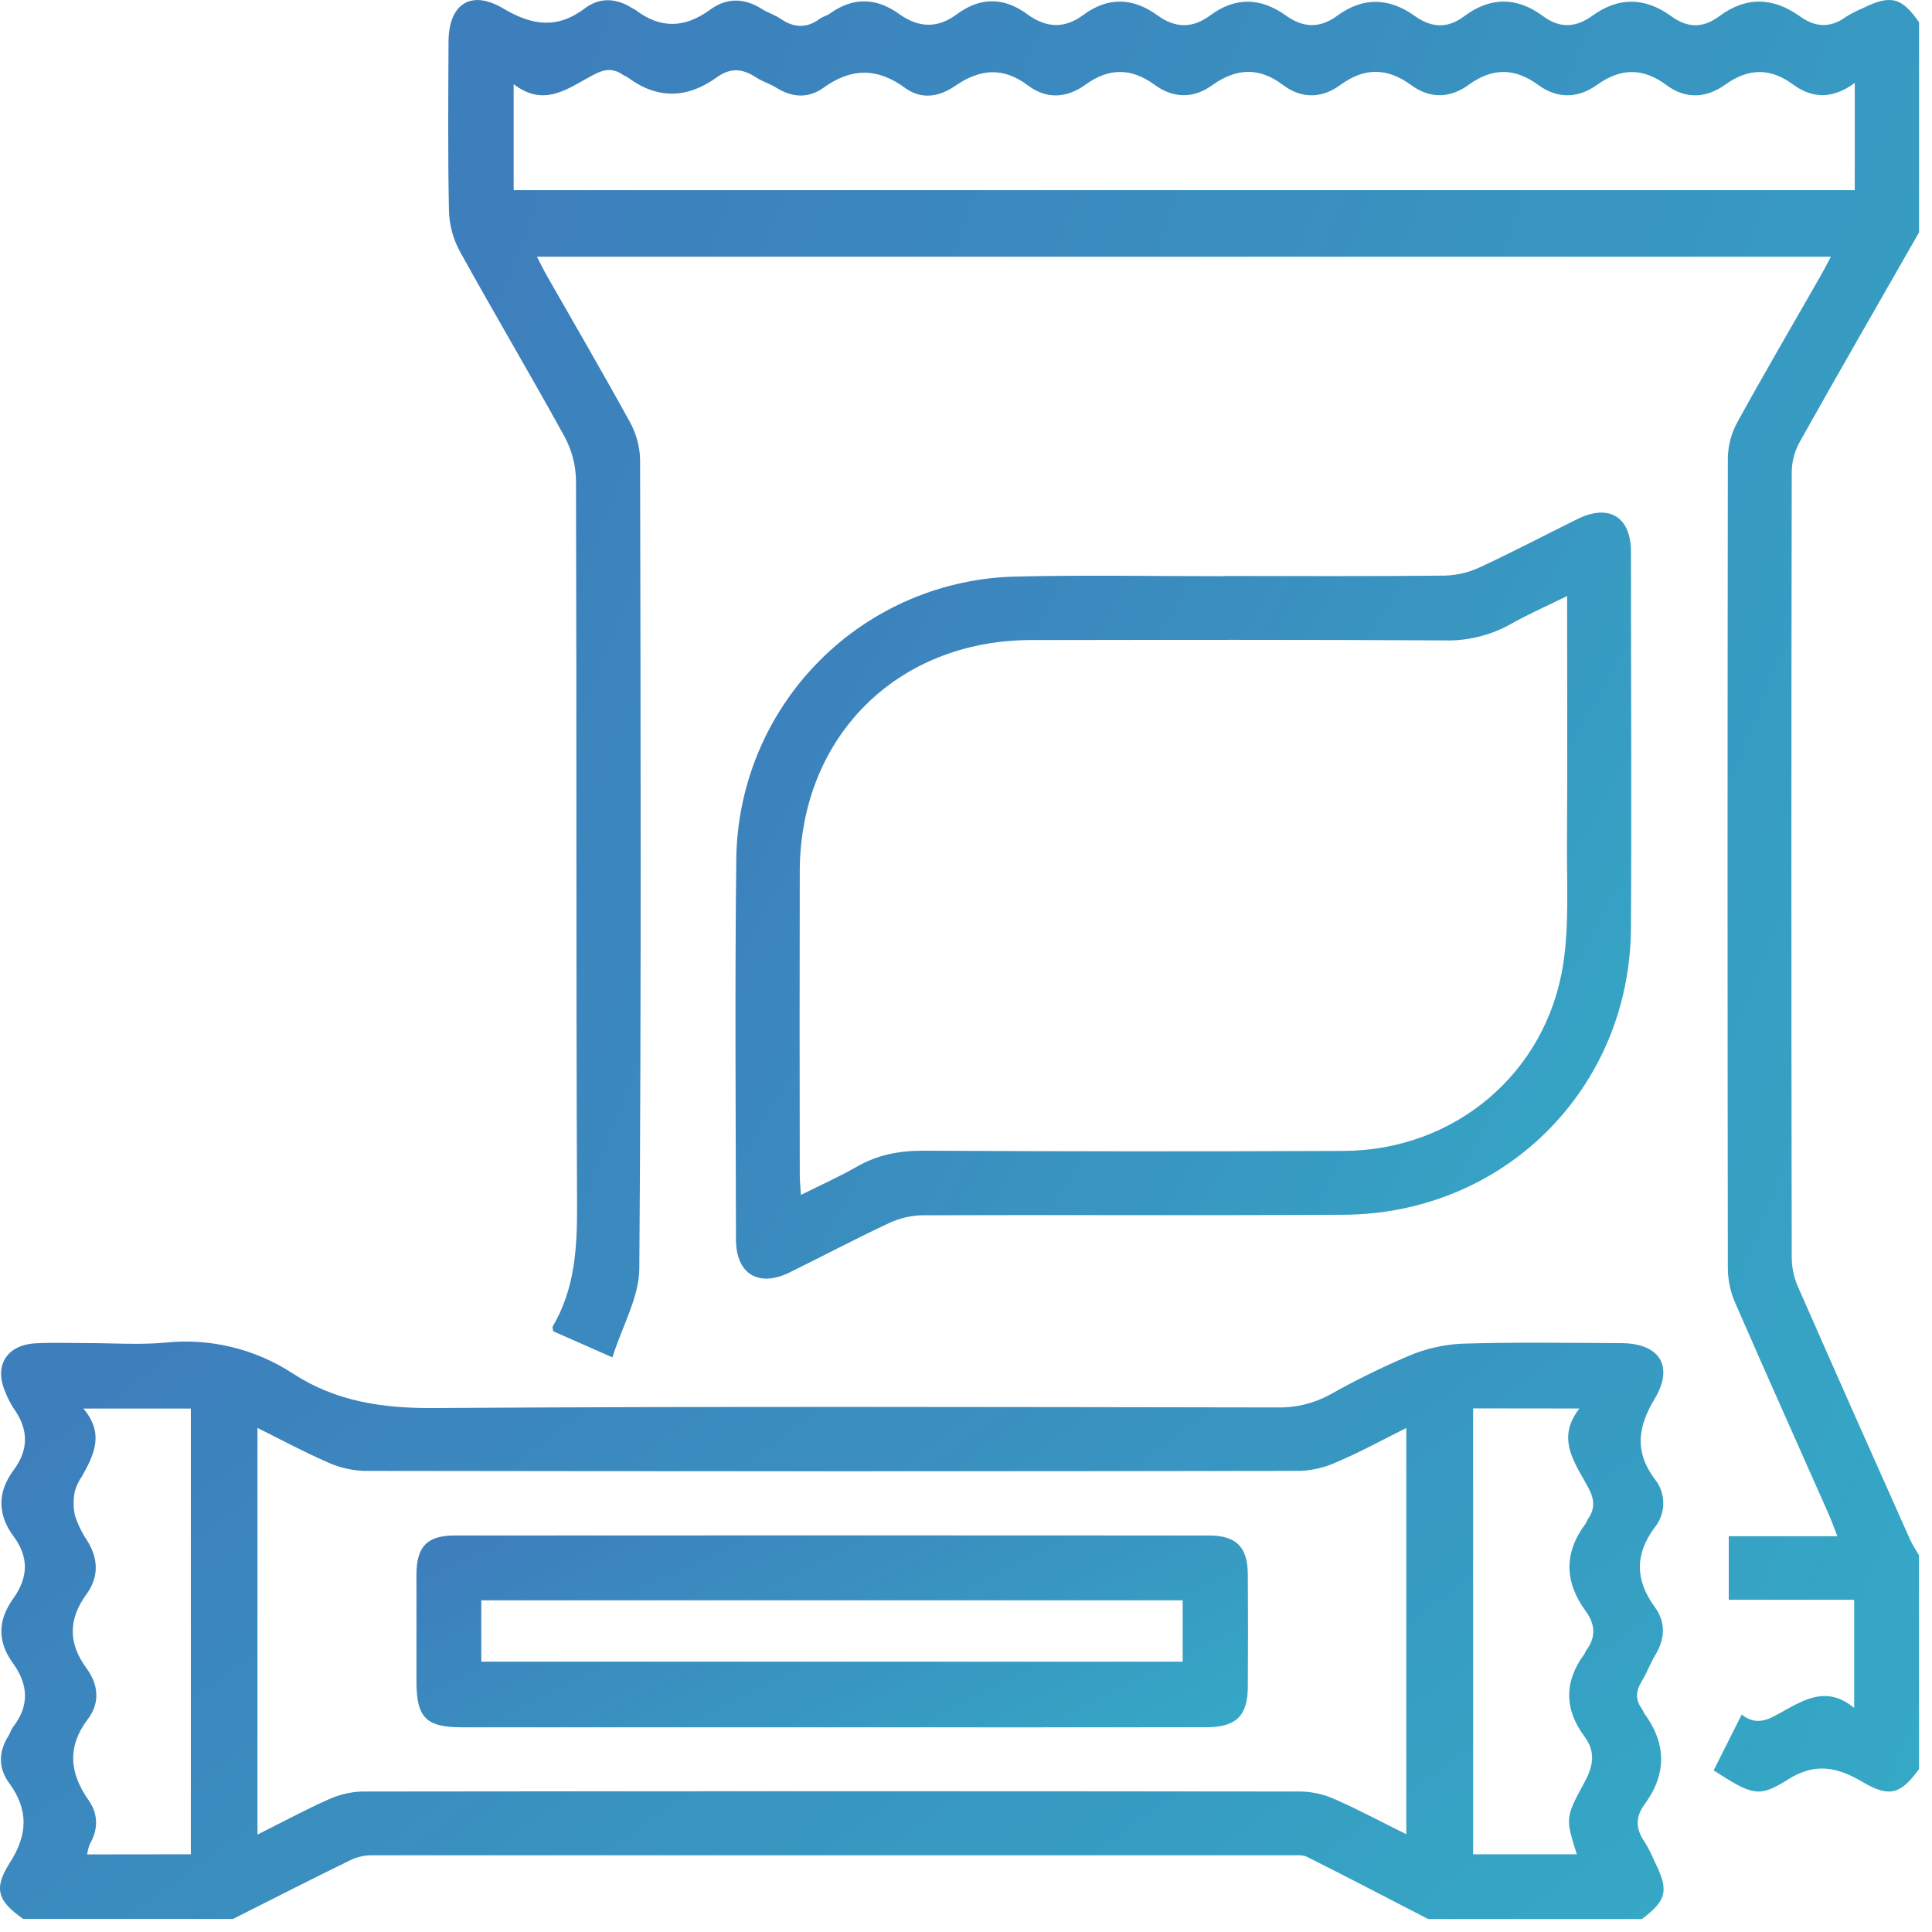
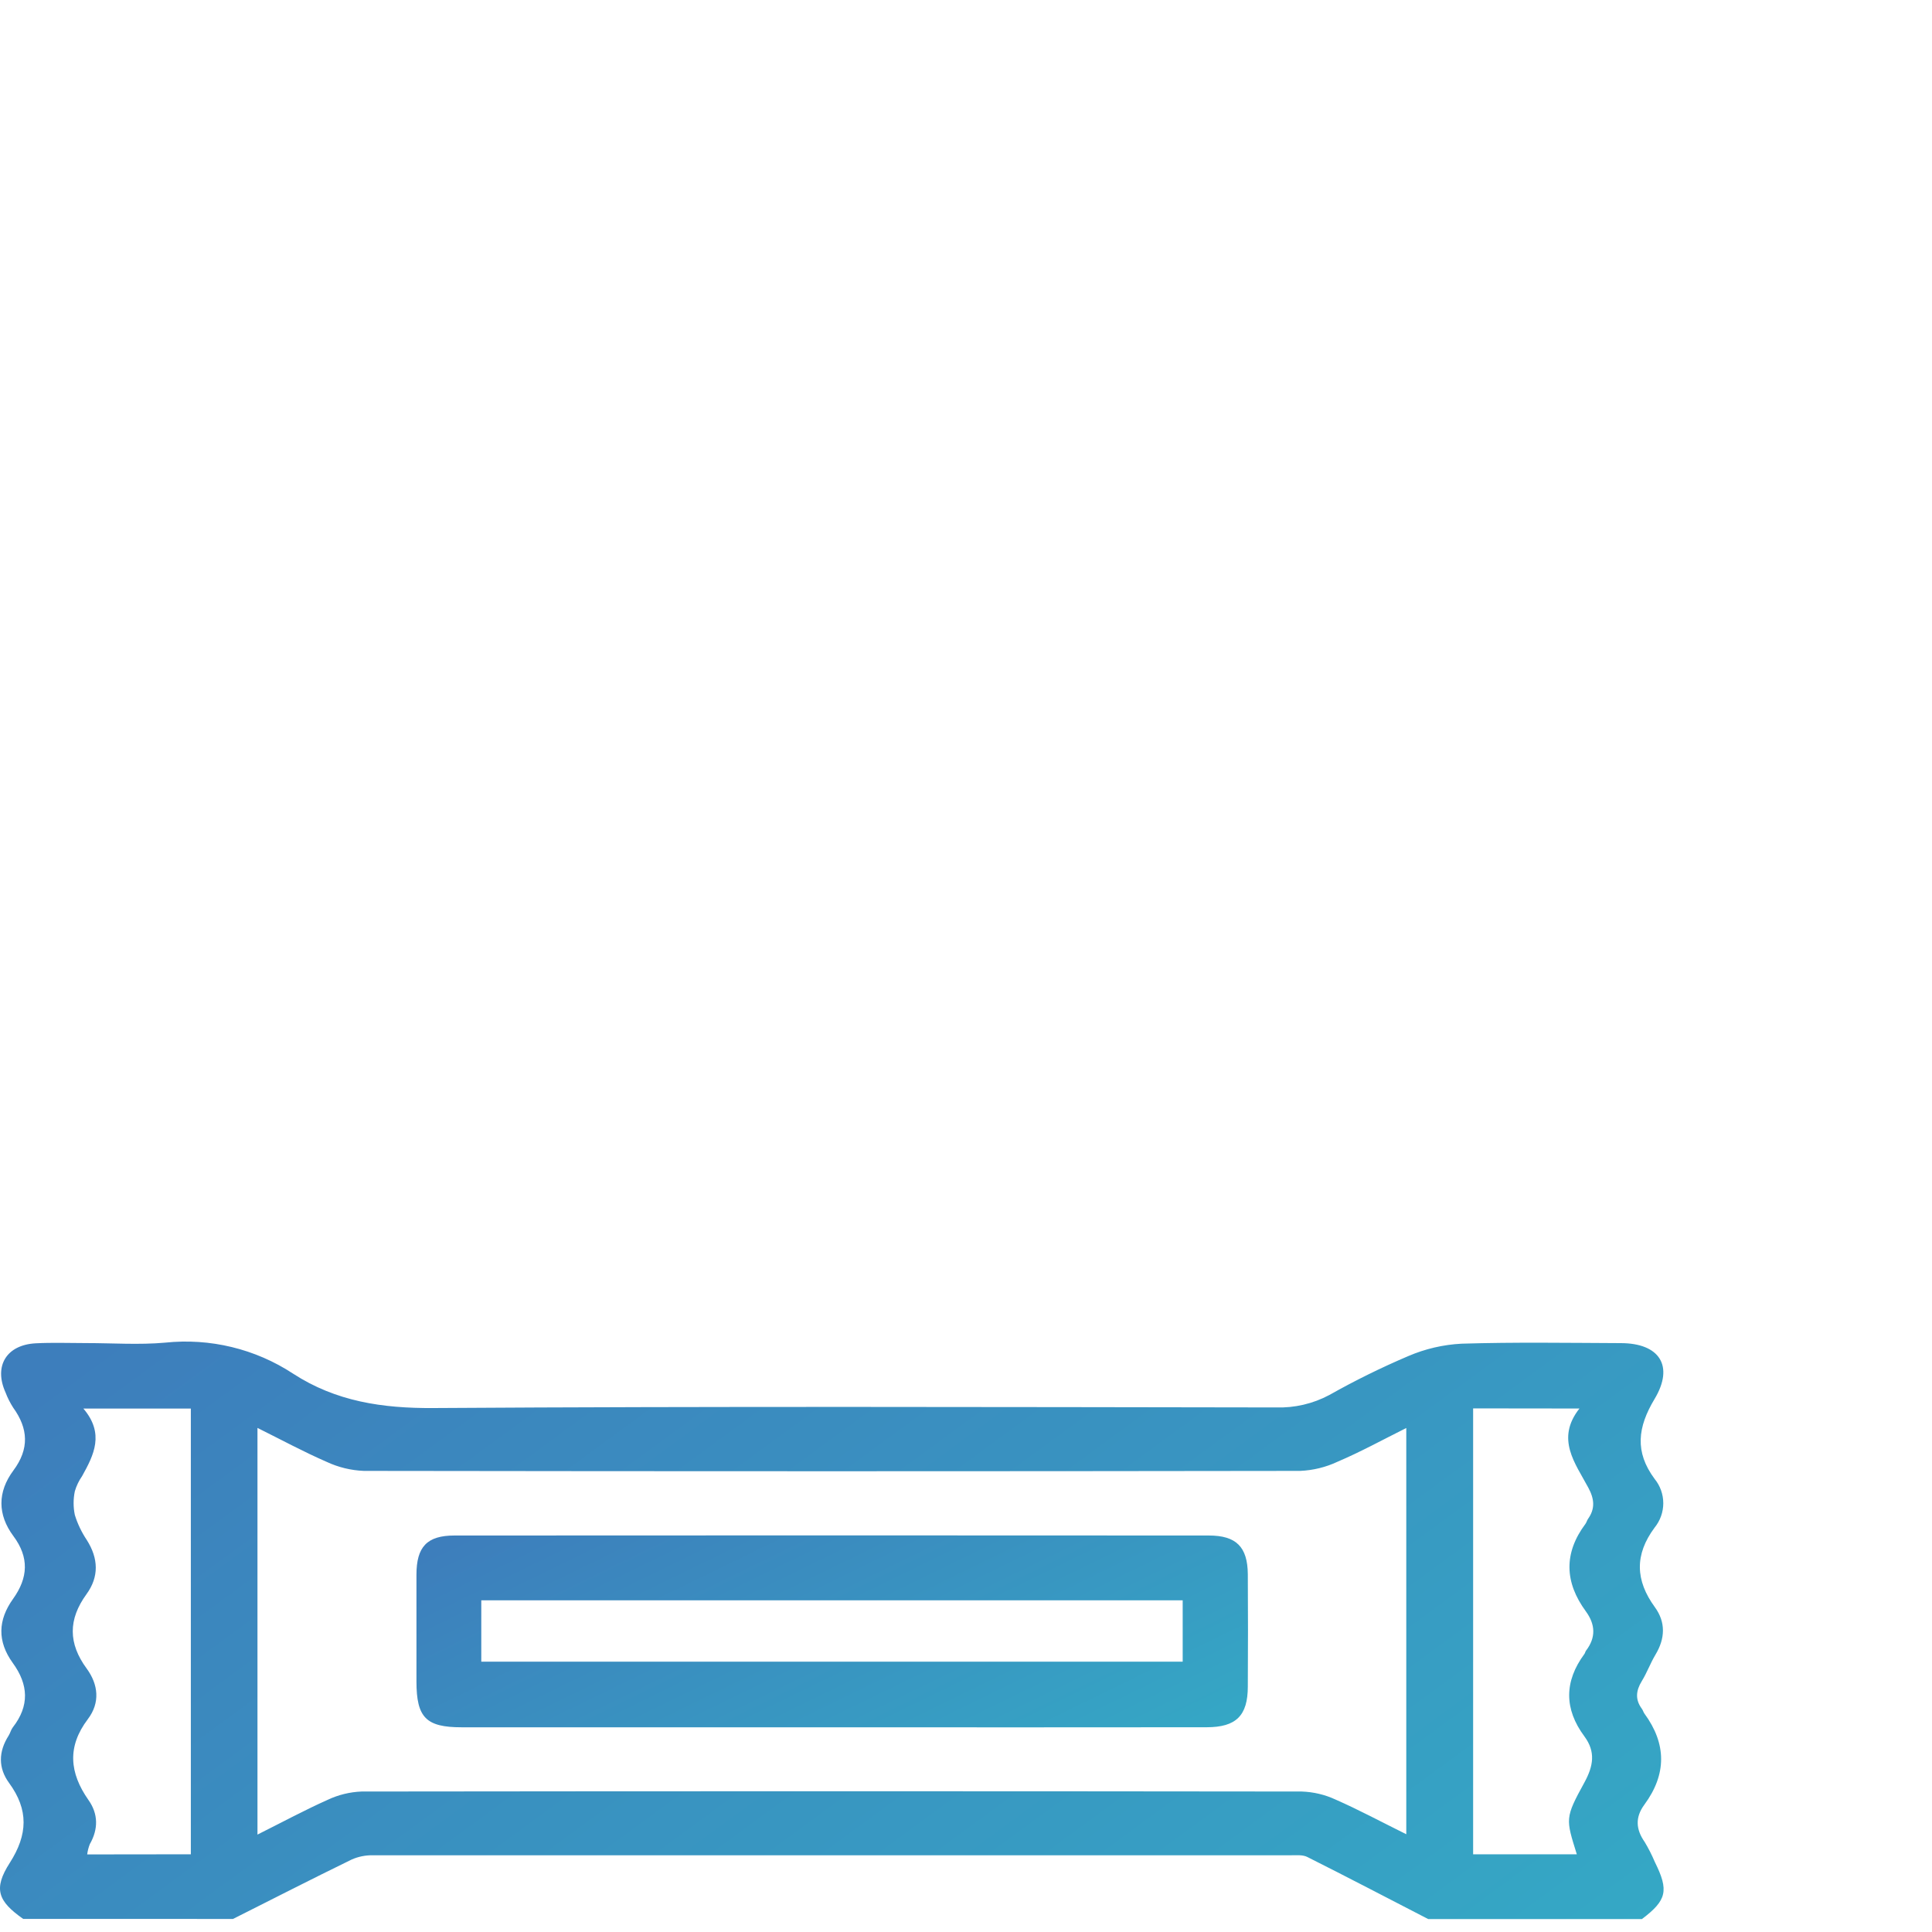
<svg xmlns="http://www.w3.org/2000/svg" width="45" height="45" viewBox="0 0 45 45" fill="none">
-   <path d="M44.699 41.203C44.274 41.787 44.014 41.879 43.382 41.505C42.787 41.153 42.274 41.048 41.636 41.453C40.962 41.881 40.808 41.809 39.914 41.236L40.567 39.936C40.94 40.231 41.243 40.019 41.543 39.853C42.061 39.566 42.574 39.272 43.187 39.781V37.262H40.266V35.782H42.795C42.709 35.559 42.654 35.402 42.586 35.251C41.863 33.617 41.13 31.986 40.418 30.351C40.308 30.1 40.249 29.83 40.245 29.557C40.236 23.259 40.236 16.96 40.245 10.662C40.251 10.375 40.325 10.094 40.462 9.842C41.092 8.696 41.753 7.567 42.402 6.432C42.478 6.299 42.547 6.162 42.645 5.979H12.506C12.594 6.148 12.661 6.287 12.737 6.421C13.385 7.558 14.043 8.686 14.673 9.833C14.819 10.097 14.9 10.393 14.909 10.695C14.922 16.978 14.938 23.262 14.891 29.546C14.886 30.217 14.495 30.885 14.264 31.616L12.886 31.008C12.878 30.947 12.862 30.914 12.874 30.895C13.389 30.022 13.444 29.076 13.441 28.085C13.416 22.456 13.433 16.826 13.416 11.201C13.413 10.844 13.322 10.492 13.153 10.177C12.356 8.725 11.509 7.302 10.709 5.851C10.552 5.561 10.466 5.237 10.457 4.907C10.43 3.602 10.441 2.289 10.447 0.98C10.447 0.096 10.966 -0.251 11.719 0.196C12.389 0.593 12.974 0.684 13.62 0.196C13.966 -0.066 14.352 -0.048 14.722 0.188C14.746 0.204 14.776 0.213 14.798 0.229C15.377 0.673 15.949 0.659 16.535 0.229C16.928 -0.061 17.342 -0.05 17.754 0.214C17.888 0.3 18.049 0.345 18.178 0.436C18.49 0.651 18.789 0.665 19.097 0.436C19.166 0.384 19.26 0.367 19.33 0.316C19.869 -0.072 20.408 -0.057 20.939 0.323C21.389 0.647 21.829 0.672 22.285 0.333C22.829 -0.072 23.386 -0.07 23.93 0.333C24.369 0.655 24.798 0.672 25.236 0.346C25.814 -0.081 26.393 -0.054 26.961 0.358C27.376 0.659 27.776 0.665 28.189 0.358C28.776 -0.078 29.369 -0.057 29.954 0.364C30.352 0.649 30.74 0.665 31.143 0.369C31.741 -0.071 32.347 -0.06 32.949 0.369C33.329 0.642 33.701 0.678 34.098 0.383C34.701 -0.073 35.326 -0.081 35.937 0.374C36.328 0.664 36.702 0.648 37.087 0.368C37.702 -0.079 38.321 -0.065 38.931 0.381C39.304 0.653 39.664 0.66 40.041 0.381C40.666 -0.086 41.297 -0.069 41.924 0.381C42.279 0.637 42.631 0.66 42.996 0.392C43.119 0.315 43.249 0.249 43.383 0.193C44.036 -0.13 44.294 -0.065 44.699 0.52V5.411C43.771 7.037 42.834 8.66 41.919 10.293C41.801 10.505 41.737 10.743 41.733 10.986C41.722 17.092 41.722 23.198 41.733 29.303C41.736 29.533 41.785 29.759 41.877 29.969C42.741 31.936 43.612 33.899 44.489 35.859C44.546 35.986 44.627 36.103 44.697 36.225L44.699 41.203ZM43.201 1.932C42.673 2.322 42.2 2.289 41.764 1.968C41.228 1.573 40.721 1.589 40.189 1.968C39.742 2.289 39.262 2.316 38.813 1.981C38.267 1.572 37.746 1.584 37.2 1.975C36.75 2.296 36.273 2.306 35.823 1.975C35.276 1.575 34.755 1.578 34.209 1.975C33.777 2.29 33.309 2.305 32.872 1.984C32.312 1.574 31.781 1.567 31.219 1.979C30.785 2.298 30.312 2.302 29.883 1.979C29.318 1.552 28.785 1.59 28.23 1.988C27.789 2.304 27.322 2.288 26.893 1.975C26.344 1.575 25.826 1.578 25.279 1.975C24.847 2.286 24.377 2.318 23.943 1.99C23.366 1.554 22.824 1.604 22.251 1.998C21.878 2.256 21.464 2.331 21.072 2.042C20.436 1.575 19.823 1.58 19.184 2.042C18.832 2.296 18.452 2.276 18.08 2.042C17.933 1.949 17.759 1.901 17.613 1.805C17.305 1.6 17.019 1.567 16.702 1.797C16.015 2.295 15.317 2.321 14.621 1.803C14.586 1.777 14.541 1.767 14.506 1.741C14.279 1.58 14.072 1.61 13.826 1.741C13.247 2.044 12.687 2.519 11.964 1.96V4.429H43.201V1.932Z" fill="url(#paint0_linear_236_2398)" />
  <path d="M0.54 44.695C-0.047 44.283 -0.162 43.997 0.228 43.389C0.649 42.731 0.669 42.154 0.212 41.529C-0.045 41.179 -0.036 40.798 0.2 40.428C0.239 40.366 0.255 40.29 0.298 40.234C0.689 39.733 0.665 39.239 0.298 38.734C-0.068 38.228 -0.048 37.733 0.304 37.241C0.656 36.75 0.683 36.276 0.312 35.778C-0.058 35.28 -0.061 34.752 0.312 34.25C0.686 33.748 0.66 33.275 0.306 32.785C0.236 32.675 0.176 32.558 0.13 32.436C-0.15 31.818 0.15 31.323 0.835 31.288C1.227 31.268 1.619 31.283 2.012 31.283C2.623 31.283 3.237 31.327 3.843 31.273C4.892 31.162 5.947 31.417 6.828 31.996C7.823 32.642 8.905 32.804 10.093 32.796C16.634 32.754 23.176 32.773 29.717 32.782C30.152 32.796 30.582 32.696 30.965 32.491C31.559 32.156 32.172 31.854 32.799 31.587C33.194 31.417 33.615 31.319 34.044 31.297C35.278 31.259 36.515 31.279 37.75 31.284C38.651 31.284 39.001 31.814 38.538 32.585C38.143 33.243 38.072 33.816 38.538 34.445C38.669 34.605 38.741 34.806 38.741 35.013C38.741 35.22 38.669 35.421 38.538 35.582C38.072 36.211 38.089 36.809 38.545 37.434C38.8 37.784 38.786 38.163 38.56 38.539C38.441 38.737 38.362 38.959 38.24 39.157C38.105 39.378 38.083 39.584 38.24 39.798C38.267 39.833 38.277 39.878 38.302 39.913C38.82 40.62 38.82 41.327 38.302 42.032C38.083 42.328 38.101 42.609 38.308 42.904C38.398 43.054 38.477 43.21 38.545 43.371C38.875 44.035 38.824 44.26 38.243 44.699H33.266C32.328 44.215 31.392 43.726 30.449 43.252C30.341 43.198 30.193 43.213 30.064 43.213C22.94 43.213 15.815 43.213 8.689 43.213C8.517 43.209 8.346 43.243 8.189 43.313C7.264 43.764 6.347 44.233 5.427 44.696L0.54 44.695ZM32.755 42.723V33.261C32.195 33.541 31.684 33.821 31.155 34.046C30.881 34.175 30.585 34.247 30.284 34.26C23.015 34.271 15.745 34.271 8.475 34.26C8.174 34.248 7.878 34.176 7.605 34.048C7.066 33.813 6.547 33.532 5.997 33.259V42.731C6.575 42.442 7.096 42.161 7.635 41.92C7.882 41.804 8.149 41.739 8.421 41.728C15.721 41.719 23.02 41.719 30.318 41.728C30.591 41.737 30.86 41.8 31.107 41.915C31.647 42.152 32.169 42.433 32.755 42.723ZM4.445 43.19V32.808H1.942C2.439 33.392 2.187 33.888 1.912 34.382C1.837 34.489 1.78 34.608 1.743 34.734C1.705 34.916 1.705 35.104 1.743 35.286C1.807 35.494 1.902 35.691 2.023 35.872C2.293 36.299 2.31 36.726 2.014 37.132C1.587 37.72 1.588 38.278 2.019 38.864C2.291 39.237 2.336 39.658 2.047 40.041C1.56 40.683 1.618 41.295 2.062 41.928C2.29 42.251 2.292 42.604 2.092 42.954C2.062 43.03 2.041 43.111 2.031 43.193L4.445 43.19ZM34.312 32.804V43.19H36.727C36.47 42.362 36.447 42.35 36.904 41.517C37.113 41.134 37.17 40.804 36.904 40.444C36.43 39.806 36.432 39.164 36.904 38.524C36.921 38.502 36.924 38.469 36.942 38.446C37.176 38.14 37.16 37.836 36.937 37.531C36.442 36.855 36.419 36.176 36.928 35.494C36.953 35.46 36.964 35.413 36.988 35.378C37.159 35.137 37.135 34.912 36.996 34.653C36.689 34.078 36.231 33.516 36.788 32.807L34.312 32.804Z" fill="url(#paint1_linear_236_2398)" />
-   <path d="M28.509 13.416C30.225 13.416 31.942 13.425 33.657 13.407C33.943 13.398 34.225 13.33 34.483 13.207C35.246 12.852 35.992 12.46 36.747 12.087C37.479 11.728 37.987 12.04 37.988 12.851C37.988 15.775 38.005 18.699 37.988 21.62C37.962 25.351 35.041 28.271 31.299 28.294C28.027 28.314 24.755 28.294 21.484 28.306C21.212 28.312 20.944 28.376 20.697 28.493C19.922 28.856 19.164 29.257 18.396 29.635C17.671 29.994 17.144 29.677 17.142 28.87C17.138 25.932 17.115 22.994 17.149 20.055C17.158 18.311 17.85 16.64 19.078 15.4C20.305 14.161 21.97 13.453 23.714 13.428C25.313 13.391 26.914 13.421 28.512 13.421L28.509 13.416ZM36.501 13.882C36.015 14.124 35.59 14.307 35.191 14.535C34.709 14.804 34.163 14.936 33.611 14.916C30.413 14.898 27.215 14.903 24.017 14.908C20.887 14.914 18.634 17.168 18.628 20.3C18.623 22.655 18.623 25.011 18.628 27.366C18.628 27.502 18.643 27.638 18.655 27.832C19.127 27.596 19.55 27.408 19.949 27.179C20.444 26.893 20.958 26.799 21.529 26.802C24.785 26.82 28.041 26.821 31.297 26.807C33.877 26.796 36.019 25 36.41 22.455C36.55 21.543 36.493 20.6 36.498 19.671C36.51 17.768 36.501 15.864 36.501 13.879V13.882Z" fill="url(#paint2_linear_236_2398)" />
  <path d="M19.387 40.232H10.753C9.923 40.232 9.701 40.005 9.7 39.166C9.699 38.326 9.7 37.509 9.7 36.68C9.7 36.027 9.946 35.766 10.583 35.765C16.441 35.761 22.299 35.761 28.156 35.765C28.795 35.765 29.058 36.031 29.064 36.665C29.07 37.537 29.069 38.409 29.064 39.282C29.064 39.962 28.791 40.23 28.107 40.231C25.2 40.234 22.294 40.234 19.387 40.232ZM11.21 38.704H27.547V37.275H11.21V38.704Z" fill="url(#paint3_linear_236_2398)" />
  <defs>
    <linearGradient id="paint0_linear_236_2398" x1="17.231" y1="-12.079" x2="63.017" y2="5.727" gradientUnits="userSpaceOnUse">
      <stop stop-color="#3D7EBC" />
      <stop offset="1" stop-color="#34ACC6" />
    </linearGradient>
    <linearGradient id="paint1_linear_236_2398" x1="7.681" y1="27.354" x2="28.513" y2="55.779" gradientUnits="userSpaceOnUse">
      <stop stop-color="#3D7EBC" />
      <stop offset="1" stop-color="#34ACC6" />
    </linearGradient>
    <linearGradient id="paint2_linear_236_2398" x1="21.267" y1="6.775" x2="45.831" y2="20.382" gradientUnits="userSpaceOnUse">
      <stop stop-color="#3D7EBC" />
      <stop offset="1" stop-color="#34ACC6" />
    </linearGradient>
    <linearGradient id="paint3_linear_236_2398" x1="13.539" y1="34.468" x2="19.259" y2="46.204" gradientUnits="userSpaceOnUse">
      <stop stop-color="#3D7EBC" />
      <stop offset="1" stop-color="#34ACC6" />
    </linearGradient>
  </defs>
</svg>